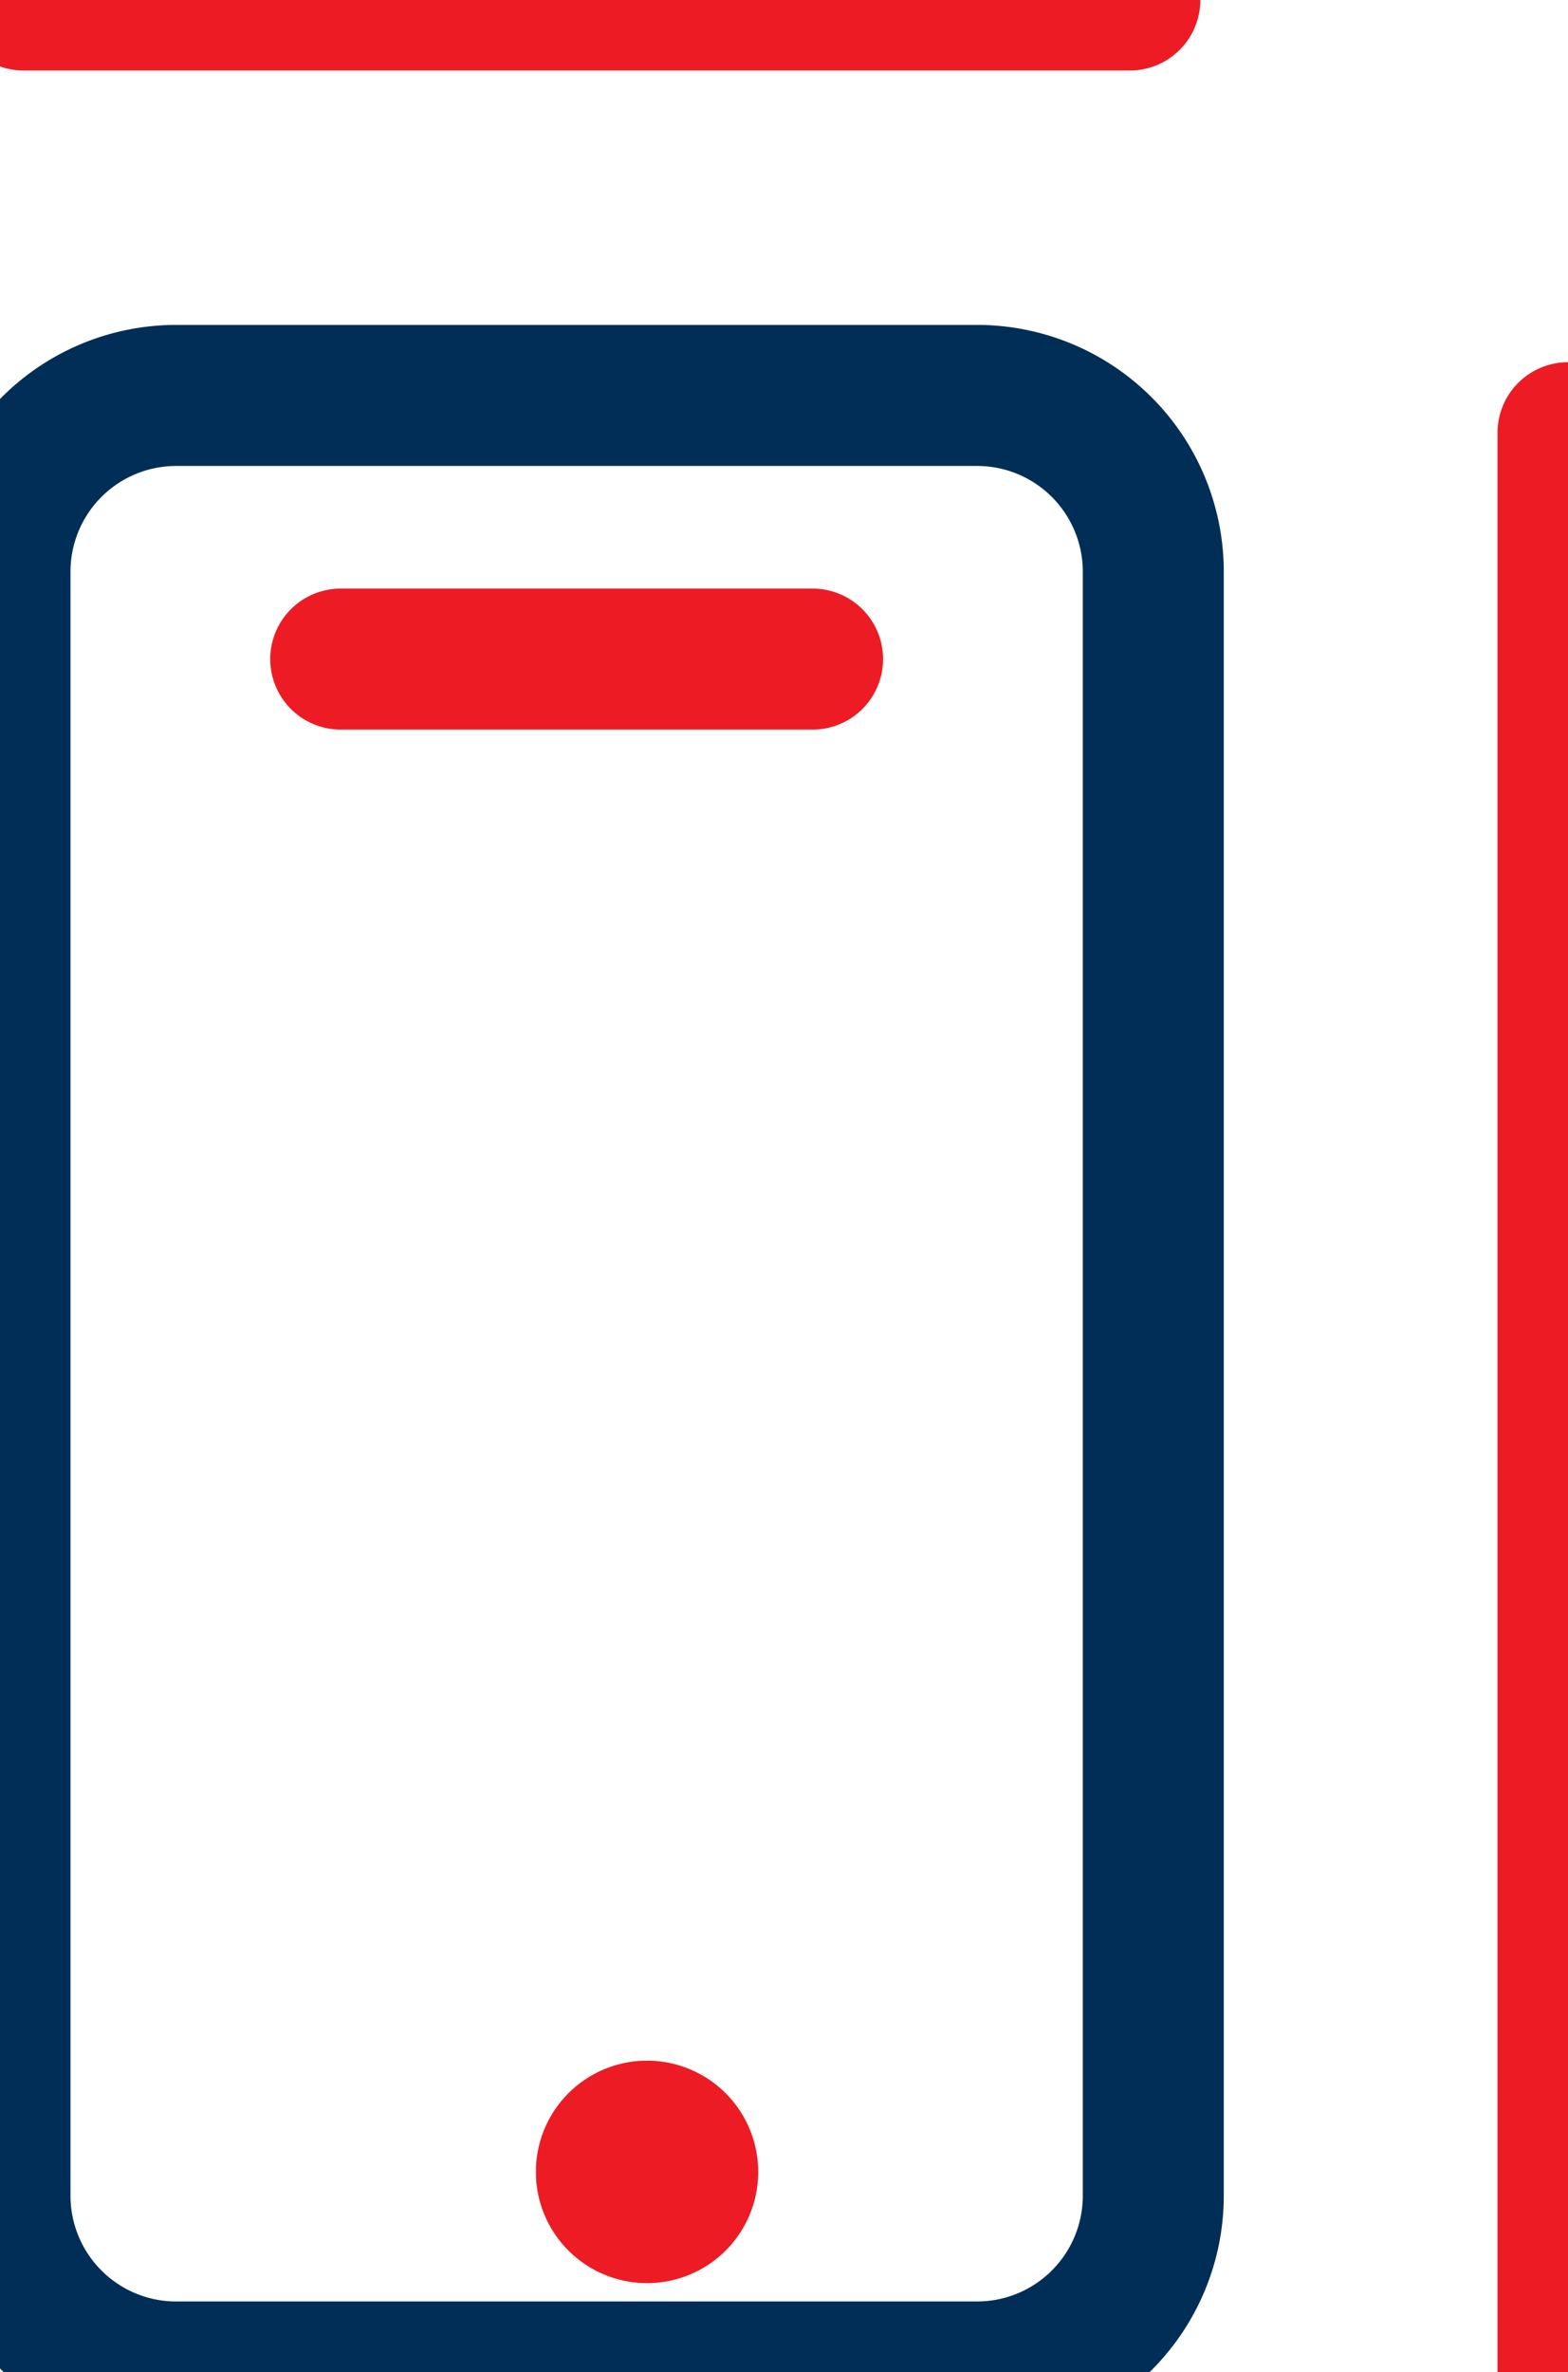
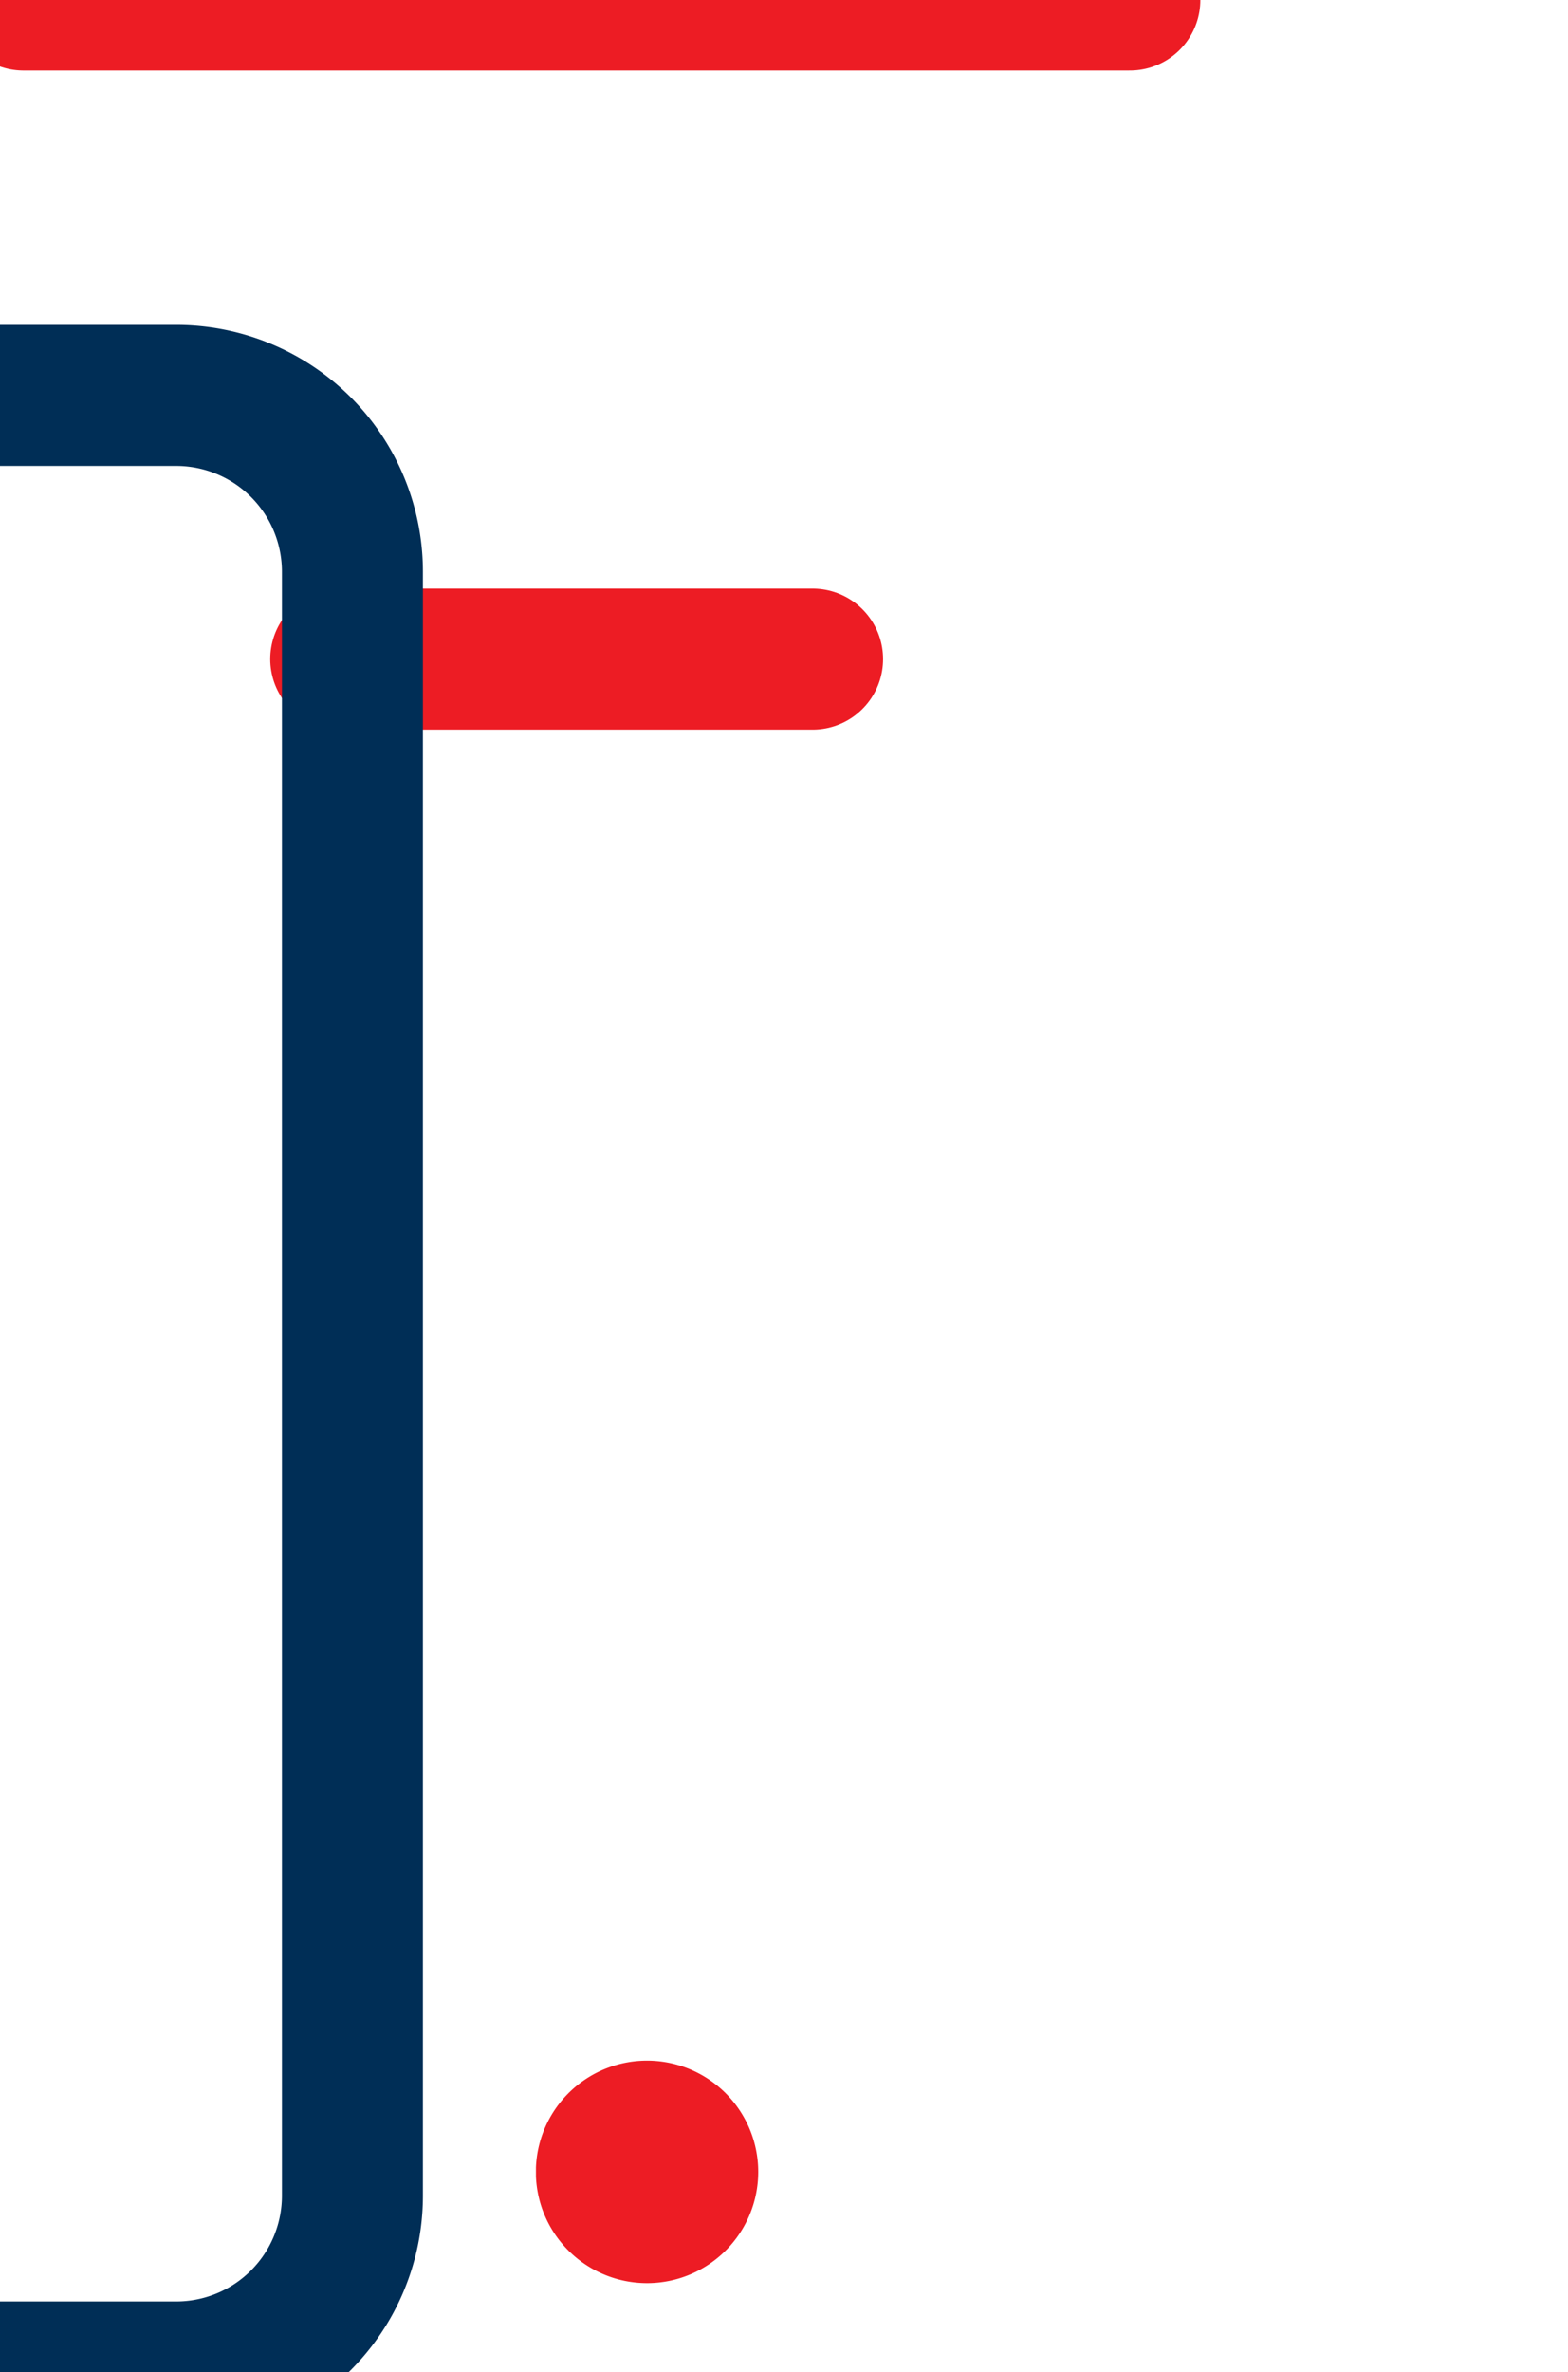
<svg xmlns="http://www.w3.org/2000/svg" width="17.797" height="26.909" viewBox="11613.403 -1805.709 17.797 26.909">
  <g data-name="Group 1129">
-     <path d="M11631.2-1800.8v22" stroke-linejoin="round" stroke-linecap="round" stroke-width="1.6" stroke="#ed1c24" fill="transparent" data-name="Line 116" />
    <path d="M11613.67-1805.709h12.557" stroke-linejoin="round" stroke-linecap="round" stroke-width="1.6" stroke="#ed1c24" fill="transparent" data-name="Line 115" />
    <g data-name="Group 1128">
      <path d="M11619.486-1781.12a1.262 1.262 0 1 1 0 .1" fill="#ed1c24" fill-rule="evenodd" data-name="Ellipse 34" />
      <path d="M11617.27-1798.232h5.356" stroke-linejoin="bevel" stroke-linecap="round" stroke-width="1.6" stroke="#ed1c24" fill="transparent" data-name="Line 54" />
-       <path d="M11615.403-1801.223h9.09a2 2 0 0 1 2 2v18.423a2 2 0 0 1-2 2h-9.09a2 2 0 0 1-2-2v-18.423a2 2 0 0 1 2-2z" stroke-linejoin="round" stroke-linecap="round" stroke-width="1.6" stroke="#002e56" fill="transparent" data-name="Rectangle 374" />
+       <path d="M11615.403-1801.223a2 2 0 0 1 2 2v18.423a2 2 0 0 1-2 2h-9.09a2 2 0 0 1-2-2v-18.423a2 2 0 0 1 2-2z" stroke-linejoin="round" stroke-linecap="round" stroke-width="1.6" stroke="#002e56" fill="transparent" data-name="Rectangle 374" />
    </g>
  </g>
</svg>